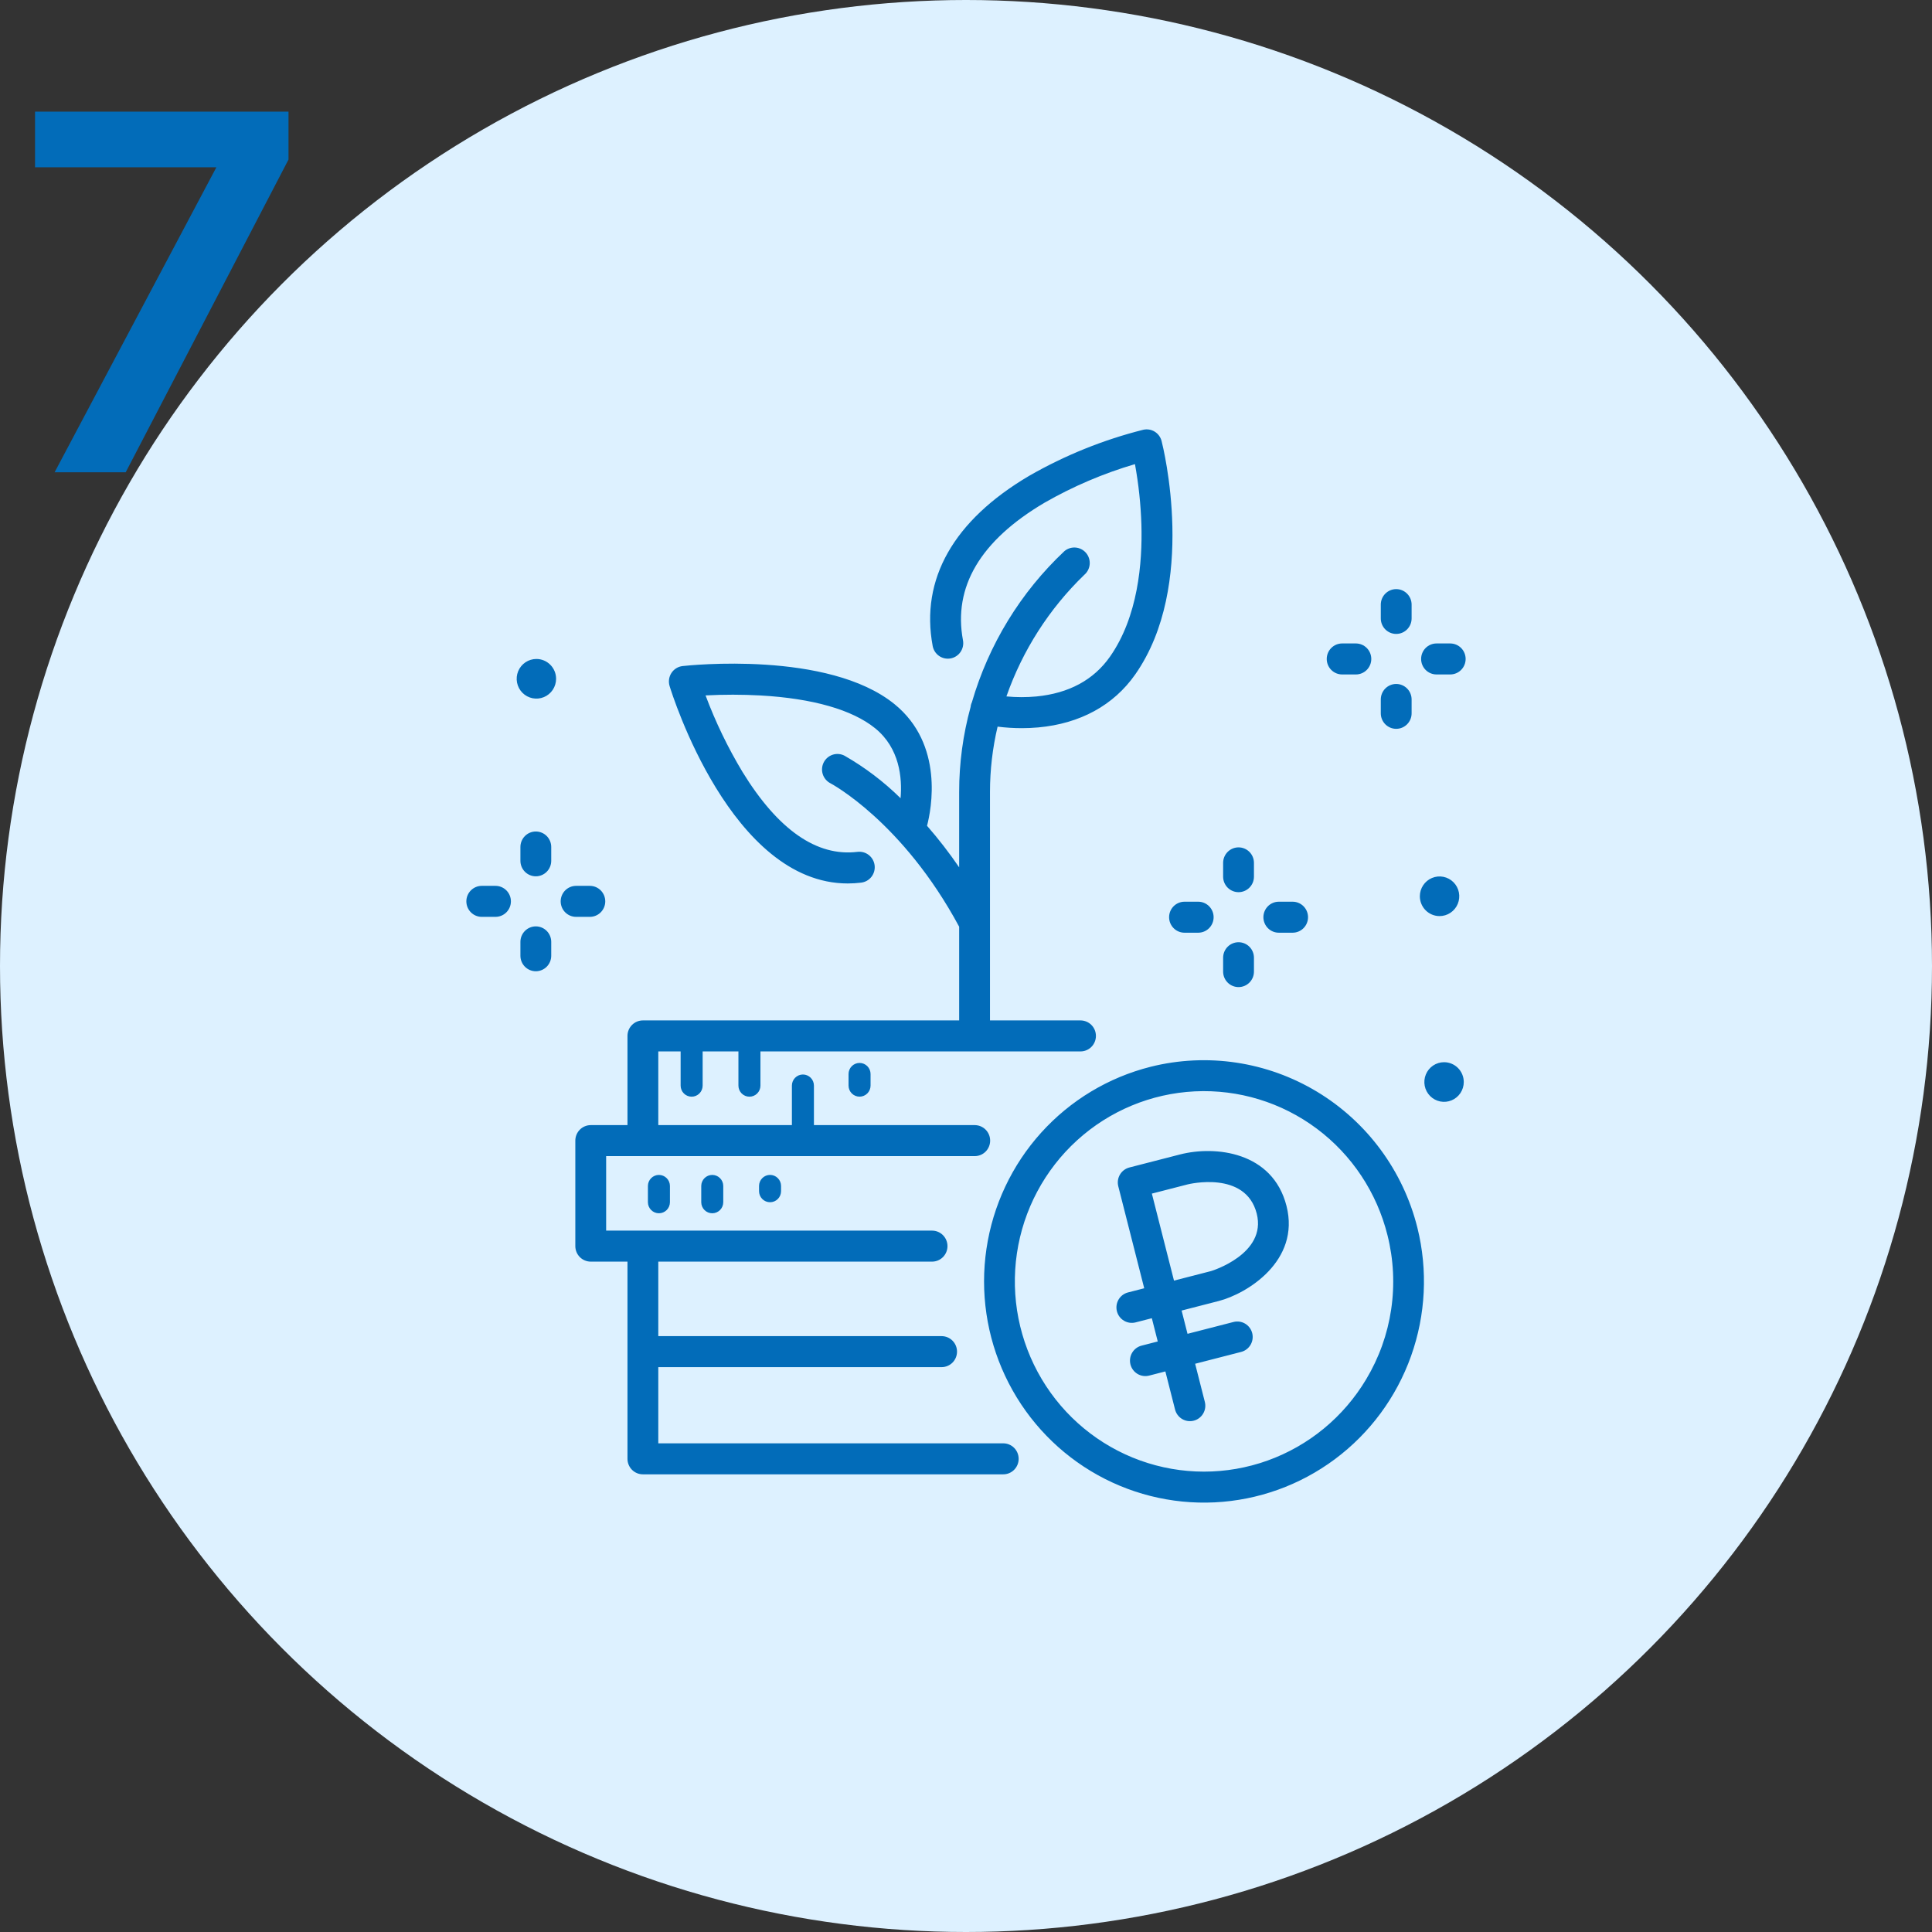
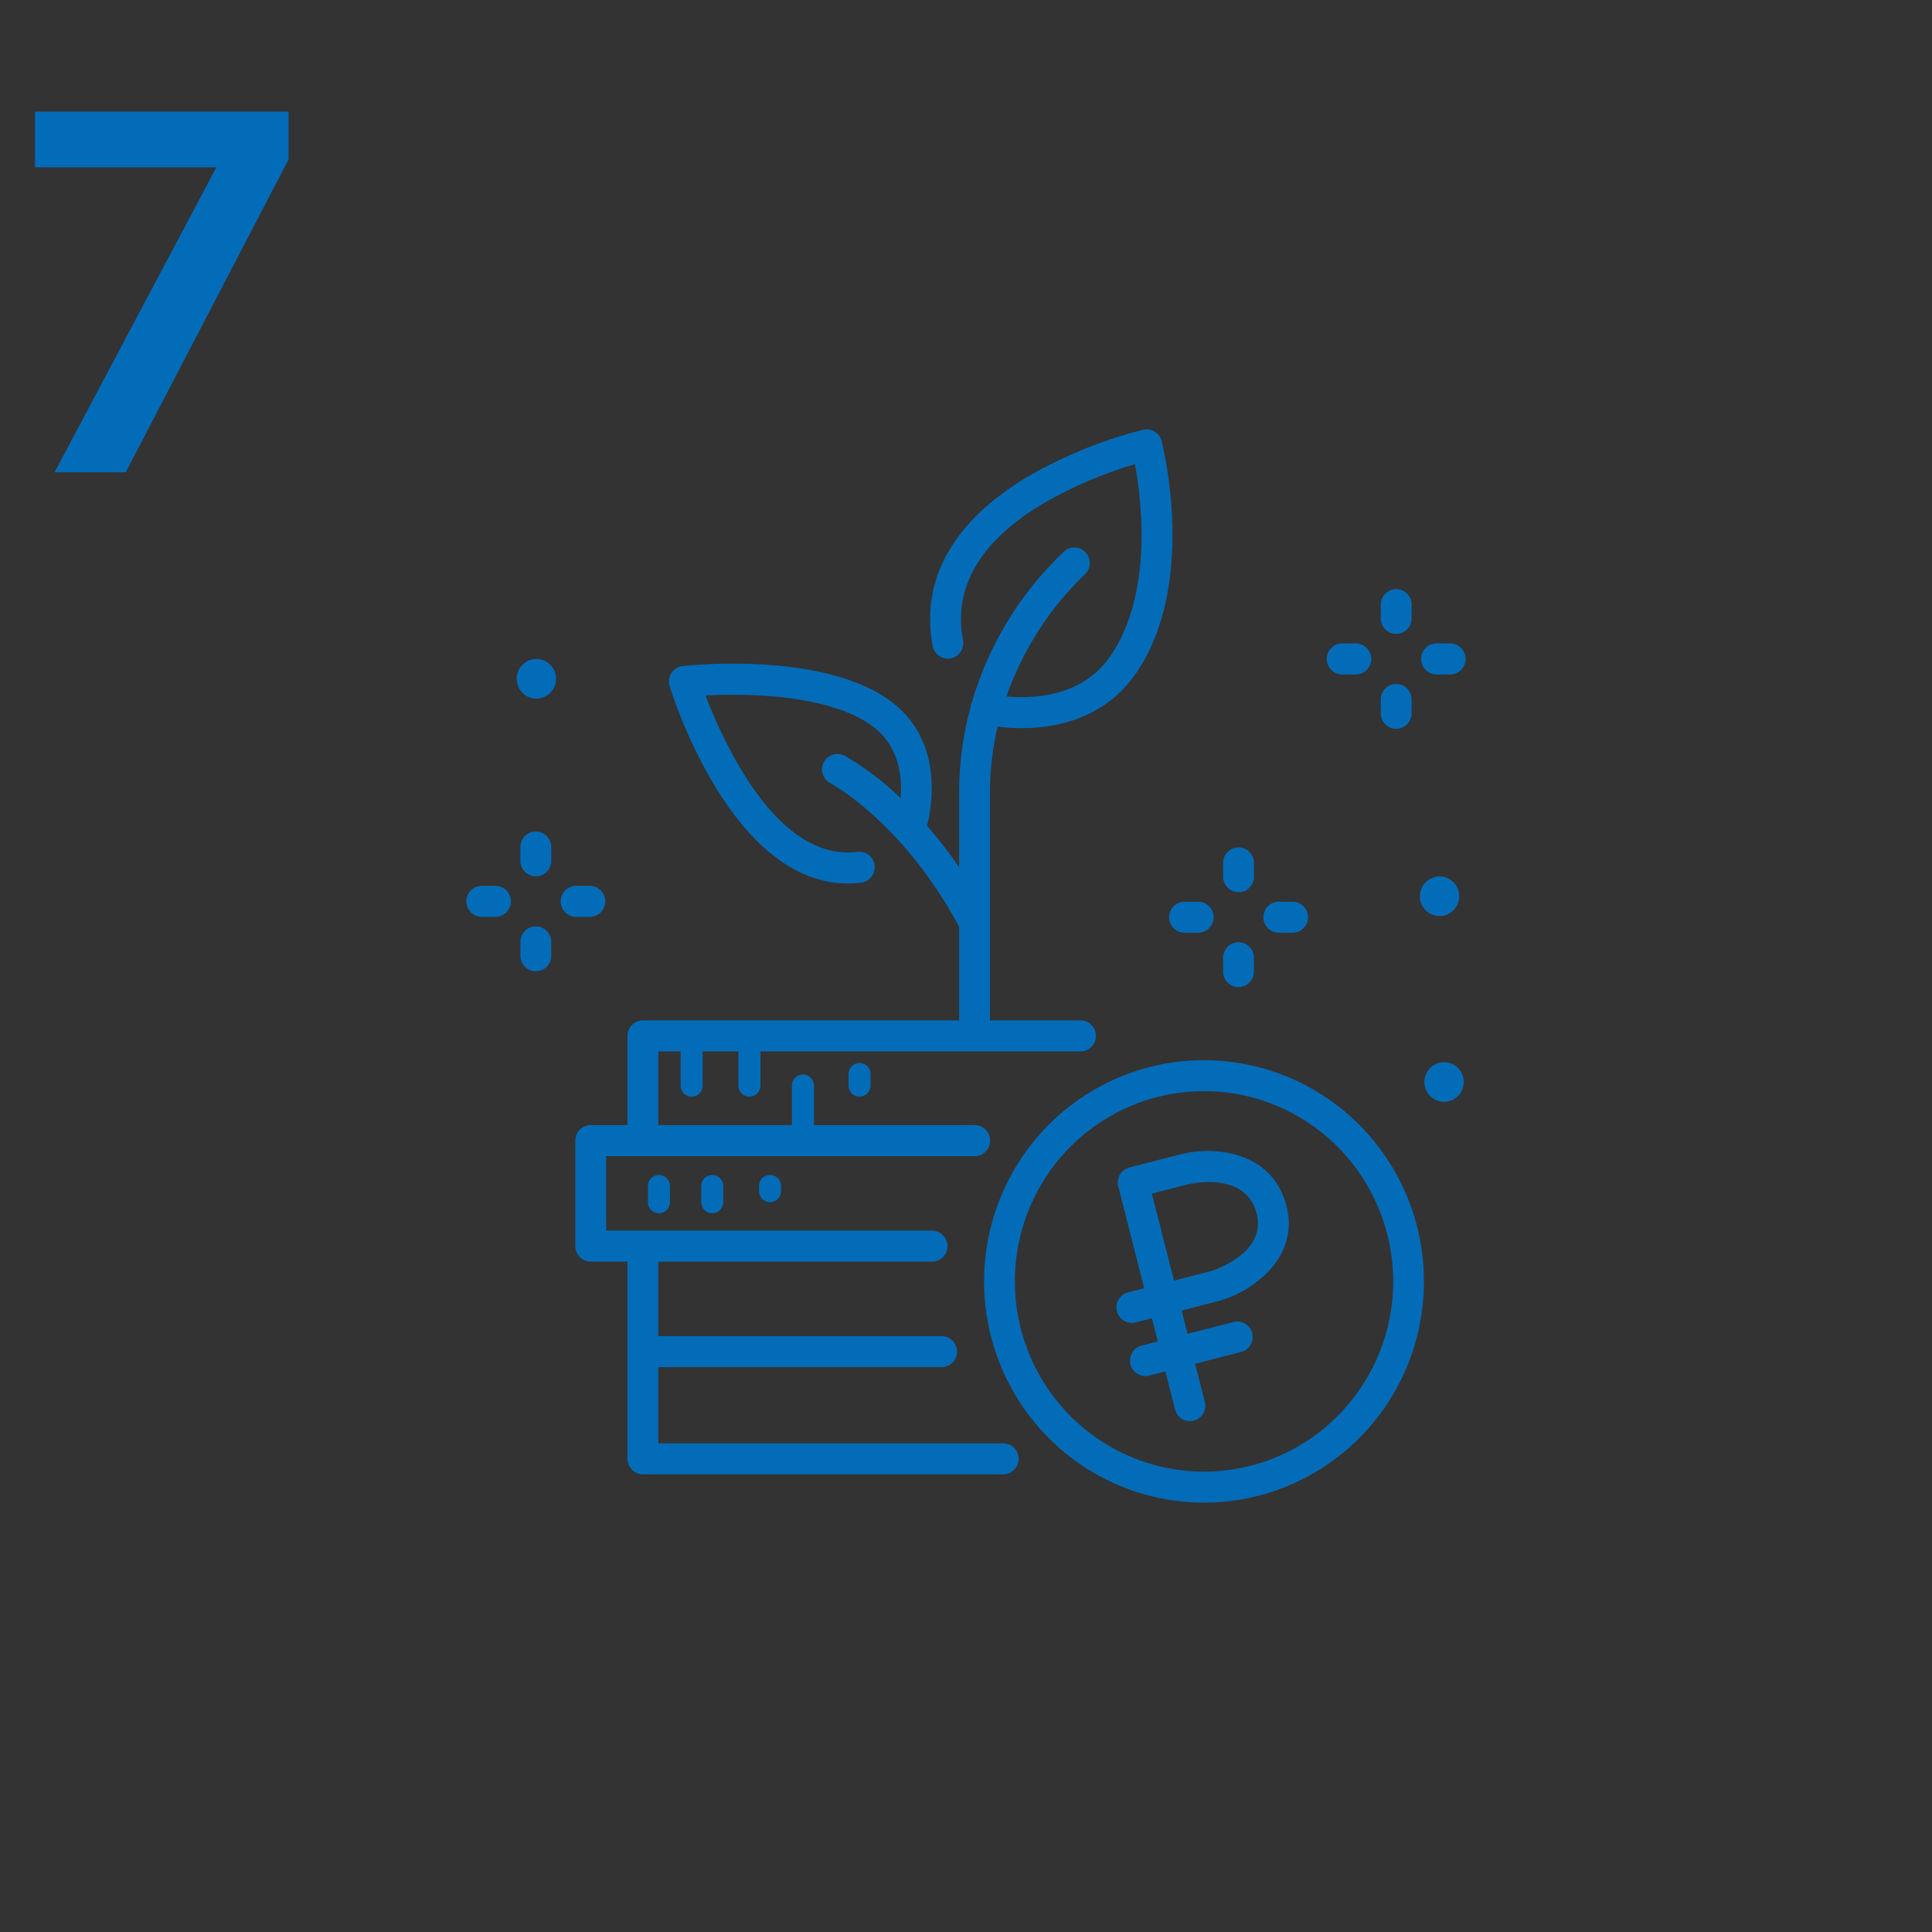
<svg xmlns="http://www.w3.org/2000/svg" width="360" height="360" viewBox="0 0 360 360" fill="none">
  <rect x="0" y="0" width="360" height="360" fill="#333333" stroke="none" />
-   <circle cx="180" cy="180" r="180" fill="#DDF1FF" />
  <path fill-rule="evenodd" clip-rule="evenodd" d="M122.664 268.944H186.935C187.312 268.943 187.686 269.017 188.035 269.162C188.384 269.307 188.702 269.519 188.969 269.788C189.236 270.056 189.448 270.375 189.593 270.725C189.737 271.076 189.812 271.452 189.812 271.832C189.812 272.212 189.737 272.588 189.593 272.938C189.448 273.289 189.236 273.608 188.969 273.877C188.702 274.145 188.384 274.357 188.035 274.502C187.686 274.647 187.312 274.721 186.935 274.72H119.793C119.416 274.72 119.042 274.646 118.694 274.501C118.345 274.355 118.029 274.143 117.762 273.875C117.495 273.606 117.284 273.288 117.14 272.937C116.995 272.587 116.921 272.211 116.921 271.832V235.086H110.075C109.698 235.086 109.324 235.011 108.976 234.866C108.627 234.721 108.311 234.508 108.044 234.24C107.778 233.972 107.566 233.653 107.422 233.303C107.277 232.952 107.203 232.577 107.203 232.198V212.537C107.203 212.158 107.277 211.783 107.422 211.432C107.566 211.082 107.778 210.763 108.044 210.495C108.311 210.227 108.627 210.014 108.976 209.869C109.324 209.724 109.698 209.649 110.075 209.649H116.921V193.029C116.921 192.263 117.224 191.528 117.762 190.986C118.301 190.444 119.031 190.14 119.793 190.14H178.726V172.678C168.19 153.096 154.864 146.016 154.729 145.946C154.394 145.772 154.096 145.534 153.852 145.244C153.609 144.955 153.424 144.62 153.309 144.259C153.194 143.898 153.151 143.517 153.182 143.139C153.214 142.761 153.319 142.393 153.491 142.056C153.664 141.718 153.901 141.419 154.189 141.174C154.477 140.929 154.81 140.743 155.169 140.628C155.528 140.512 155.907 140.468 156.282 140.5C156.658 140.531 157.024 140.637 157.359 140.811C161.166 142.991 164.678 145.655 167.809 148.736C168.132 144.964 167.649 139.413 163.062 135.695C158.813 132.251 151.426 130.139 141.699 129.589C138.291 129.404 134.876 129.401 131.469 129.58C133.323 134.535 135.628 139.308 138.353 143.838C144.996 154.648 152.205 159.657 159.773 158.732C160.148 158.686 160.528 158.714 160.891 158.815C161.255 158.917 161.595 159.089 161.892 159.323C162.19 159.557 162.438 159.848 162.624 160.178C162.809 160.508 162.928 160.872 162.974 161.249C163.02 161.626 162.991 162.008 162.89 162.374C162.788 162.739 162.616 163.081 162.384 163.38C162.151 163.679 161.862 163.929 161.533 164.115C161.204 164.301 160.842 164.42 160.467 164.466C159.638 164.568 158.803 164.62 157.967 164.62C136.27 164.622 125.244 129.384 124.768 127.829C124.644 127.423 124.611 126.994 124.67 126.573C124.73 126.153 124.881 125.75 125.113 125.395C125.344 125.04 125.651 124.741 126.011 124.519C126.371 124.296 126.775 124.157 127.195 124.11C128.298 123.987 154.334 121.202 166.666 131.197C175.947 138.72 173.534 150.825 172.739 153.876C174.884 156.334 176.883 158.917 178.725 161.613V147.56C178.724 142.206 179.442 136.878 180.862 131.718C180.871 131.609 180.887 131.5 180.908 131.393C180.954 131.215 181.015 131.042 181.093 130.876C184.221 120.105 190.171 110.378 198.32 102.713C198.899 102.215 199.65 101.969 200.41 102.028C201.169 102.088 201.874 102.448 202.369 103.03C202.864 103.612 203.109 104.368 203.049 105.132C202.99 105.896 202.632 106.604 202.053 107.102C195.516 113.41 190.542 121.174 187.532 129.768C189.388 129.947 191.256 129.95 193.112 129.777C199.181 129.187 203.799 126.688 206.838 122.349C212.042 114.916 212.89 104.883 212.684 97.775C212.566 93.986 212.164 90.212 211.483 86.483C205.587 88.218 199.914 90.641 194.579 93.704C182.672 100.75 177.578 109.366 179.437 119.313C179.507 119.686 179.503 120.069 179.425 120.44C179.348 120.811 179.198 121.163 178.986 121.477C178.773 121.79 178.501 122.058 178.185 122.265C177.869 122.473 177.516 122.615 177.145 122.685C176.775 122.755 176.394 122.751 176.025 122.674C175.656 122.596 175.306 122.445 174.994 122.231C174.683 122.017 174.417 121.744 174.211 121.426C174.004 121.109 173.862 120.753 173.793 120.381C171.465 107.93 177.684 96.962 191.778 88.659C198.437 84.838 205.586 81.952 213.023 80.081C213.752 79.913 214.518 80.037 215.157 80.428C215.795 80.819 216.257 81.445 216.444 82.174C216.724 83.264 223.166 109.061 211.533 125.674C207.507 131.424 201.26 134.837 193.465 135.545C192.397 135.642 191.368 135.682 190.401 135.682C188.892 135.682 187.385 135.587 185.888 135.398C184.947 139.383 184.471 143.464 184.469 147.56V190.14H201.332C201.709 190.14 202.083 190.214 202.432 190.359C202.781 190.503 203.098 190.716 203.366 190.984C203.633 191.252 203.845 191.571 203.99 191.922C204.134 192.273 204.209 192.649 204.209 193.028C204.209 193.408 204.134 193.784 203.99 194.135C203.845 194.486 203.633 194.805 203.366 195.073C203.098 195.341 202.781 195.554 202.432 195.699C202.083 195.843 201.709 195.918 201.332 195.917H141.697V202.293C141.696 202.839 141.479 203.363 141.095 203.749C140.71 204.135 140.189 204.351 139.646 204.351C139.103 204.351 138.582 204.135 138.197 203.749C137.813 203.363 137.596 202.839 137.595 202.293V195.917H130.927V202.293C130.926 202.839 130.71 203.363 130.325 203.749C129.94 204.135 129.419 204.351 128.876 204.351C128.333 204.351 127.812 204.135 127.427 203.749C127.043 203.363 126.826 202.839 126.825 202.293V195.917H122.664V209.649H147.56V202.293C147.559 202.021 147.611 201.751 147.713 201.5C147.816 201.248 147.966 201.019 148.157 200.826C148.348 200.633 148.574 200.48 148.824 200.376C149.074 200.271 149.341 200.218 149.612 200.218C149.882 200.218 150.15 200.271 150.399 200.376C150.649 200.48 150.876 200.633 151.066 200.826C151.257 201.019 151.408 201.248 151.51 201.5C151.612 201.751 151.664 202.021 151.663 202.293V209.649H181.634C182.395 209.651 183.124 209.956 183.661 210.497C184.199 211.039 184.5 211.772 184.5 212.537C184.5 213.303 184.199 214.037 183.661 214.578C183.124 215.12 182.395 215.425 181.634 215.426H112.946V229.309H173.683C174.444 229.31 175.173 229.615 175.71 230.157C176.247 230.698 176.549 231.432 176.549 232.198C176.549 232.963 176.247 233.696 175.71 234.238C175.173 234.779 174.444 235.084 173.683 235.086H122.664V248.969H175.45C175.827 248.968 176.201 249.043 176.55 249.187C176.899 249.332 177.217 249.545 177.484 249.813C177.751 250.081 177.963 250.4 178.108 250.751C178.252 251.102 178.327 251.478 178.327 251.858C178.327 252.237 178.252 252.613 178.108 252.964C177.963 253.315 177.751 253.634 177.484 253.902C177.217 254.17 176.899 254.383 176.55 254.527C176.201 254.672 175.827 254.746 175.45 254.746H122.664V268.944ZM193.997 211.067C199.444 205.029 206.549 200.752 214.413 198.775C224.958 196.137 236.112 197.814 245.429 203.438C254.746 209.062 261.465 218.173 264.111 228.773C266.077 236.683 265.666 245.001 262.931 252.676C260.196 260.351 255.26 267.038 248.746 271.891C242.233 276.745 234.435 279.546 226.339 279.942C218.242 280.338 210.211 278.309 203.26 274.114C196.31 269.919 190.752 263.745 187.291 256.373C183.829 249 182.618 240.761 183.812 232.697C185.006 224.633 188.55 217.105 193.997 211.067ZM236.202 272.151C243.881 269.392 250.371 264.04 254.567 257.008C256.96 253.021 258.544 248.597 259.225 243.991C259.907 239.385 259.674 234.688 258.54 230.174C256.563 222.217 251.904 215.195 245.358 210.306C238.811 205.416 230.782 202.961 222.637 203.359C214.492 203.757 206.737 206.982 200.692 212.487C194.647 217.991 190.687 225.434 189.486 233.546C188.285 241.658 189.918 249.938 194.106 256.975C198.294 264.012 204.779 269.371 212.455 272.138C220.131 274.905 228.523 274.91 236.202 272.151ZM260.162 118.123C260.539 118.123 260.912 118.049 261.26 117.904C261.609 117.758 261.925 117.546 262.192 117.277C262.459 117.009 262.67 116.691 262.815 116.341C262.959 115.99 263.033 115.615 263.033 115.235V112.656C263.032 111.891 262.729 111.158 262.19 110.618C261.652 110.077 260.922 109.773 260.162 109.773C259.401 109.773 258.671 110.077 258.133 110.618C257.595 111.158 257.291 111.891 257.29 112.656V115.235C257.29 115.615 257.364 115.99 257.509 116.341C257.653 116.691 257.864 117.009 258.131 117.277C258.398 117.546 258.714 117.758 259.063 117.904C259.411 118.049 259.784 118.123 260.162 118.123ZM261.261 135.586C260.912 135.732 260.539 135.806 260.162 135.806C259.784 135.806 259.411 135.732 259.063 135.586C258.714 135.441 258.398 135.228 258.131 134.96C257.864 134.692 257.653 134.373 257.509 134.023C257.364 133.672 257.29 133.297 257.29 132.918V130.339C257.289 129.959 257.363 129.583 257.507 129.232C257.651 128.881 257.862 128.562 258.129 128.293C258.396 128.024 258.713 127.811 259.061 127.666C259.41 127.52 259.784 127.445 260.162 127.445C260.539 127.445 260.913 127.52 261.262 127.666C261.61 127.811 261.927 128.024 262.194 128.293C262.461 128.562 262.672 128.881 262.816 129.232C262.96 129.583 263.034 129.959 263.033 130.339V132.918C263.033 133.297 262.959 133.672 262.815 134.023C262.67 134.373 262.459 134.692 262.192 134.96C261.926 135.228 261.609 135.441 261.261 135.586ZM250.089 125.675H252.653C253.414 125.674 254.143 125.369 254.68 124.827C255.218 124.286 255.519 123.552 255.519 122.787C255.519 122.022 255.218 121.288 254.68 120.746C254.143 120.205 253.414 119.9 252.653 119.898H250.089C249.328 119.898 248.597 120.203 248.059 120.744C247.52 121.286 247.218 122.021 247.218 122.787C247.218 123.553 247.52 124.288 248.059 124.829C248.597 125.371 249.328 125.675 250.089 125.675ZM270.234 125.675H267.67C266.909 125.674 266.18 125.369 265.643 124.827C265.106 124.286 264.804 123.552 264.804 122.787C264.804 122.022 265.106 121.288 265.643 120.746C266.18 120.205 266.909 119.9 267.67 119.898H270.234C270.994 119.9 271.724 120.205 272.261 120.746C272.798 121.288 273.1 122.022 273.1 122.787C273.1 123.552 272.798 124.286 272.261 124.827C271.724 125.369 270.994 125.674 270.234 125.675ZM230.784 166.244C231.161 166.244 231.534 166.17 231.883 166.024C232.231 165.879 232.547 165.666 232.814 165.398C233.081 165.13 233.292 164.812 233.437 164.461C233.581 164.111 233.655 163.735 233.655 163.356V160.777C233.654 160.012 233.351 159.279 232.812 158.738C232.274 158.198 231.544 157.895 230.784 157.895C230.023 157.895 229.293 158.198 228.755 158.738C228.217 159.279 227.914 160.012 227.912 160.777V163.356C227.912 163.735 227.986 164.111 228.131 164.461C228.275 164.812 228.487 165.13 228.753 165.398C229.02 165.666 229.336 165.879 229.685 166.024C230.033 166.17 230.407 166.244 230.784 166.244ZM231.883 183.711C231.534 183.856 231.161 183.931 230.784 183.931C230.407 183.931 230.033 183.856 229.685 183.711C229.336 183.566 229.02 183.353 228.753 183.085C228.486 182.817 228.275 182.498 228.131 182.148C227.986 181.797 227.912 181.422 227.912 181.042V178.464C227.911 178.084 227.985 177.708 228.129 177.357C228.273 177.006 228.485 176.687 228.751 176.418C229.018 176.149 229.335 175.936 229.684 175.791C230.032 175.645 230.406 175.57 230.784 175.57C231.161 175.57 231.535 175.645 231.884 175.791C232.233 175.936 232.549 176.149 232.816 176.418C233.083 176.687 233.294 177.006 233.438 177.357C233.582 177.708 233.656 178.084 233.655 178.464V181.042C233.655 181.422 233.581 181.797 233.437 182.148C233.292 182.498 233.081 182.817 232.814 183.085C232.548 183.353 232.231 183.566 231.883 183.711ZM220.711 173.796H223.275C224.036 173.795 224.765 173.49 225.302 172.948C225.839 172.407 226.141 171.673 226.141 170.908C226.141 170.143 225.839 169.409 225.302 168.867C224.765 168.326 224.036 168.021 223.275 168.02H220.711C219.95 168.021 219.221 168.326 218.684 168.867C218.147 169.409 217.845 170.143 217.845 170.908C217.845 171.673 218.147 172.407 218.684 172.948C219.221 173.49 219.95 173.795 220.711 173.796ZM240.856 173.796H238.292C237.915 173.797 237.541 173.723 237.191 173.578C236.842 173.433 236.525 173.221 236.258 172.952C235.991 172.684 235.779 172.365 235.634 172.014C235.49 171.663 235.415 171.287 235.415 170.908C235.415 170.528 235.49 170.152 235.634 169.802C235.779 169.451 235.991 169.132 236.258 168.863C236.525 168.595 236.842 168.383 237.191 168.238C237.541 168.093 237.915 168.019 238.292 168.02H240.856C241.233 168.019 241.607 168.093 241.956 168.238C242.305 168.383 242.623 168.595 242.89 168.863C243.157 169.132 243.369 169.451 243.514 169.802C243.658 170.152 243.733 170.528 243.733 170.908C243.733 171.287 243.658 171.663 243.514 172.014C243.369 172.365 243.157 172.684 242.89 172.952C242.623 173.221 242.305 173.433 241.956 173.578C241.607 173.723 241.233 173.797 240.856 173.796ZM99.842 154.938C99.465 154.937 99.092 155.012 98.743 155.157C98.395 155.302 98.078 155.515 97.812 155.783C97.545 156.052 97.334 156.37 97.189 156.72C97.045 157.071 96.971 157.446 96.971 157.826V160.404C96.972 161.169 97.275 161.902 97.814 162.443C98.352 162.983 99.082 163.287 99.842 163.287C100.603 163.287 101.332 162.983 101.871 162.443C102.409 161.902 102.712 161.169 102.714 160.404V157.826C102.714 157.446 102.64 157.071 102.495 156.72C102.351 156.37 102.139 156.052 101.873 155.783C101.606 155.515 101.29 155.302 100.941 155.157C100.593 155.012 100.219 154.937 99.842 154.938ZM98.743 172.837C99.092 172.692 99.465 172.617 99.842 172.617C100.219 172.617 100.593 172.692 100.941 172.837C101.29 172.982 101.606 173.195 101.873 173.463C102.14 173.731 102.351 174.05 102.495 174.4C102.64 174.751 102.714 175.126 102.714 175.506V178.084C102.715 178.464 102.641 178.84 102.497 179.191C102.353 179.542 102.141 179.861 101.875 180.13C101.608 180.399 101.291 180.612 100.942 180.757C100.594 180.903 100.22 180.978 99.842 180.978C99.465 180.978 99.091 180.903 98.742 180.757C98.393 180.612 98.077 180.399 97.81 180.13C97.543 179.861 97.332 179.542 97.188 179.191C97.044 178.84 96.97 178.464 96.971 178.084V175.506C96.971 175.126 97.045 174.751 97.189 174.4C97.334 174.05 97.545 173.731 97.812 173.463C98.078 173.195 98.395 172.982 98.743 172.837ZM92.334 165.066H89.77C89.008 165.066 88.278 165.371 87.74 165.912C87.201 166.454 86.898 167.189 86.898 167.955C86.898 168.721 87.201 169.455 87.74 169.997C88.278 170.539 89.008 170.843 89.77 170.843H92.334C93.094 170.842 93.823 170.537 94.361 169.995C94.898 169.454 95.2 168.72 95.2 167.955C95.2 167.19 94.898 166.456 94.361 165.914C93.823 165.373 93.094 165.068 92.334 165.066ZM111.942 169.995C111.404 170.537 110.675 170.842 109.915 170.843H107.351C106.973 170.844 106.599 170.77 106.25 170.625C105.901 170.48 105.584 170.267 105.317 169.999C105.049 169.731 104.837 169.412 104.693 169.061C104.548 168.71 104.474 168.335 104.474 167.955C104.474 167.575 104.548 167.199 104.693 166.848C104.837 166.498 105.049 166.179 105.317 165.91C105.584 165.642 105.901 165.43 106.25 165.285C106.599 165.14 106.973 165.066 107.351 165.066H109.915C110.675 165.068 111.404 165.373 111.942 165.914C112.479 166.456 112.781 167.19 112.781 167.955C112.781 168.72 112.479 169.454 111.942 169.995ZM268.241 170.7C268.967 170.7 269.677 170.483 270.281 170.077C270.885 169.671 271.355 169.095 271.633 168.42C271.911 167.745 271.984 167.002 271.842 166.285C271.701 165.569 271.351 164.911 270.837 164.394C270.324 163.878 269.669 163.526 268.957 163.383C268.245 163.241 267.506 163.314 266.835 163.594C266.164 163.873 265.591 164.347 265.187 164.954C264.784 165.561 264.568 166.276 264.568 167.006C264.568 167.491 264.663 167.972 264.848 168.42C265.032 168.868 265.303 169.275 265.644 169.618C265.985 169.961 266.39 170.233 266.835 170.419C267.281 170.604 267.758 170.7 268.241 170.7ZM267.039 198.548C267.643 198.142 268.353 197.926 269.079 197.926C269.562 197.926 270.039 198.021 270.485 198.207C270.93 198.393 271.335 198.664 271.676 199.007C272.017 199.35 272.288 199.758 272.472 200.206C272.657 200.654 272.752 201.134 272.752 201.619C272.752 202.35 272.536 203.064 272.133 203.671C271.729 204.279 271.156 204.752 270.485 205.032C269.814 205.311 269.075 205.385 268.363 205.242C267.651 205.1 266.996 204.748 266.483 204.231C265.969 203.715 265.619 203.057 265.478 202.34C265.336 201.624 265.409 200.881 265.687 200.206C265.965 199.531 266.435 198.954 267.039 198.548ZM99.948 122.789C99.221 122.789 98.511 123.006 97.907 123.412C97.304 123.817 96.833 124.394 96.555 125.069C96.277 125.744 96.204 126.487 96.346 127.203C96.488 127.92 96.837 128.578 97.351 129.094C97.865 129.611 98.519 129.963 99.231 130.105C99.944 130.248 100.682 130.175 101.353 129.895C102.024 129.616 102.597 129.142 103.001 128.535C103.404 127.927 103.62 127.213 103.62 126.483C103.62 125.503 103.233 124.564 102.544 123.871C101.856 123.178 100.922 122.789 99.948 122.789ZM158.114 202.294V200.137C158.113 199.865 158.165 199.596 158.267 199.344C158.37 199.092 158.52 198.864 158.711 198.671C158.902 198.478 159.128 198.325 159.378 198.221C159.628 198.117 159.895 198.062 160.165 198.062C160.436 198.062 160.703 198.117 160.953 198.221C161.203 198.325 161.429 198.478 161.62 198.671C161.81 198.864 161.961 199.092 162.064 199.344C162.166 199.596 162.218 199.865 162.217 200.137V202.294C162.214 202.84 161.996 203.361 161.612 203.746C161.228 204.13 160.708 204.346 160.165 204.346C159.623 204.346 159.103 204.13 158.719 203.746C158.335 203.361 158.117 202.84 158.114 202.294ZM130.667 220.981V224.024C130.67 224.569 130.888 225.091 131.272 225.475C131.656 225.859 132.176 226.075 132.718 226.075C133.26 226.075 133.78 225.859 134.164 225.475C134.549 225.091 134.766 224.569 134.769 224.024V220.981C134.766 220.436 134.549 219.914 134.164 219.53C133.78 219.146 133.26 218.93 132.718 218.93C132.176 218.93 131.656 219.146 131.272 219.53C130.888 219.914 130.67 220.436 130.667 220.981ZM120.729 224.024V220.981C120.733 220.436 120.95 219.914 121.334 219.53C121.719 219.146 122.239 218.93 122.781 218.93C123.323 218.93 123.842 219.146 124.227 219.53C124.611 219.914 124.829 220.436 124.832 220.981V224.024C124.829 224.569 124.611 225.091 124.227 225.475C123.842 225.859 123.323 226.075 122.781 226.075C122.239 226.075 121.719 225.859 121.334 225.475C120.95 225.091 120.733 224.569 120.729 224.024ZM141.437 220.984V221.95C141.436 222.222 141.489 222.491 141.591 222.741C141.694 222.992 141.845 223.22 142.036 223.412C142.226 223.604 142.453 223.757 142.702 223.861C142.951 223.964 143.218 224.018 143.488 224.018C143.757 224.018 144.024 223.964 144.274 223.861C144.523 223.757 144.749 223.604 144.94 223.412C145.13 223.22 145.281 222.992 145.384 222.741C145.487 222.491 145.539 222.222 145.539 221.95V220.984C145.538 220.438 145.321 219.914 144.936 219.528C144.552 219.143 144.031 218.926 143.488 218.926C142.944 218.926 142.423 219.143 142.039 219.528C141.654 219.914 141.438 220.438 141.437 220.984ZM210.682 217.483L219.879 215.116C226.445 213.427 237.148 214.589 239.722 224.713C242.331 234.968 232.337 241.074 227.088 242.424L220.176 244.203L221.278 248.537L229.852 246.331C230.587 246.143 231.366 246.257 232.019 246.646C232.671 247.036 233.143 247.67 233.331 248.409C233.519 249.148 233.407 249.932 233.021 250.589C232.635 251.245 232.006 251.721 231.271 251.911L222.697 254.117L224.503 261.22C224.596 261.586 224.617 261.967 224.564 262.342C224.51 262.716 224.384 263.076 224.192 263.401C224.001 263.727 223.747 264.011 223.446 264.238C223.145 264.465 222.803 264.63 222.439 264.723C222.074 264.817 221.695 264.838 221.323 264.784C220.951 264.73 220.593 264.604 220.269 264.411C219.946 264.218 219.663 263.963 219.438 263.66C219.212 263.357 219.048 263.013 218.955 262.647L217.149 255.545L214.123 256.323C213.388 256.511 212.609 256.398 211.956 256.008C211.304 255.619 210.832 254.985 210.644 254.246C210.456 253.507 210.568 252.723 210.954 252.066C211.34 251.409 211.969 250.933 212.704 250.743L215.73 249.964L214.628 245.63L211.602 246.409C210.866 246.598 210.086 246.485 209.433 246.095C208.78 245.706 208.308 245.072 208.12 244.332C207.931 243.592 208.043 242.808 208.43 242.151C208.817 241.494 209.447 241.018 210.182 240.829L213.209 240.05L208.376 221.049C208.188 220.311 208.299 219.528 208.684 218.872C209.069 218.216 209.697 217.74 210.43 217.548L210.682 217.483ZM218.756 238.623L225.669 236.844C225.774 236.817 236.088 233.663 234.174 226.14C232.108 218.015 221.406 220.668 221.298 220.696L214.633 222.411L218.756 238.623Z" fill="#026CB9" />
  <path d="M10.175 88.001L40.319 31.169H6.527V20.801H53.759V29.729L23.423 88.001H10.175Z" fill="#026CB9" />
</svg>